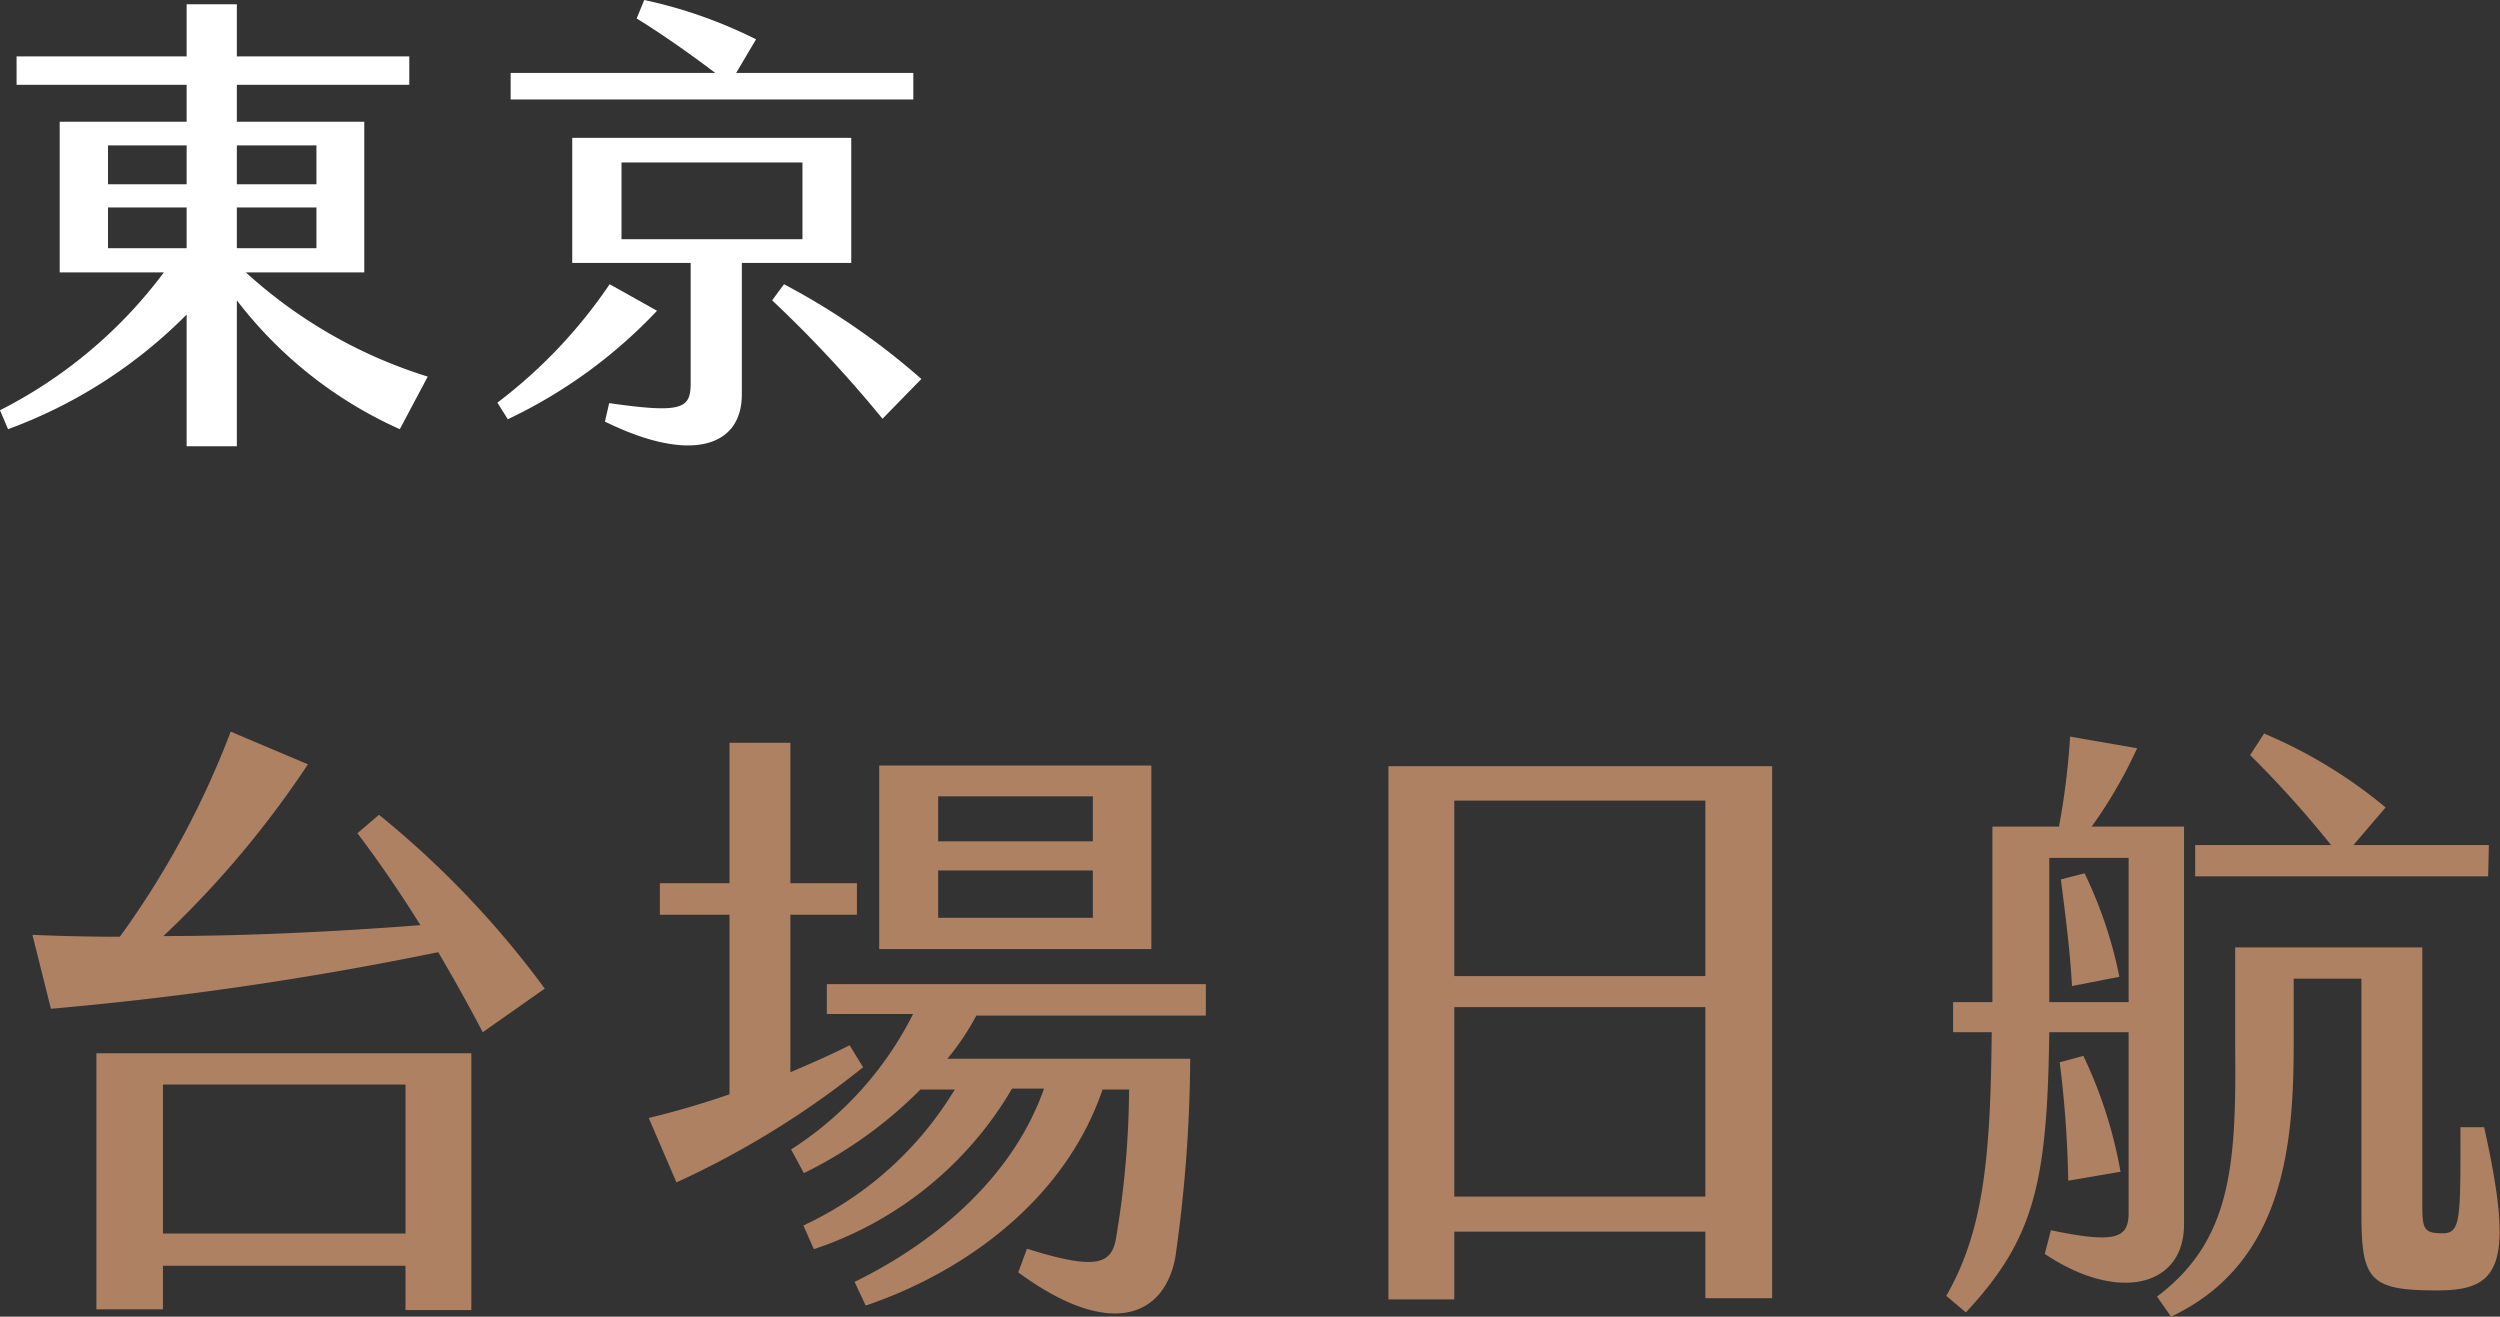
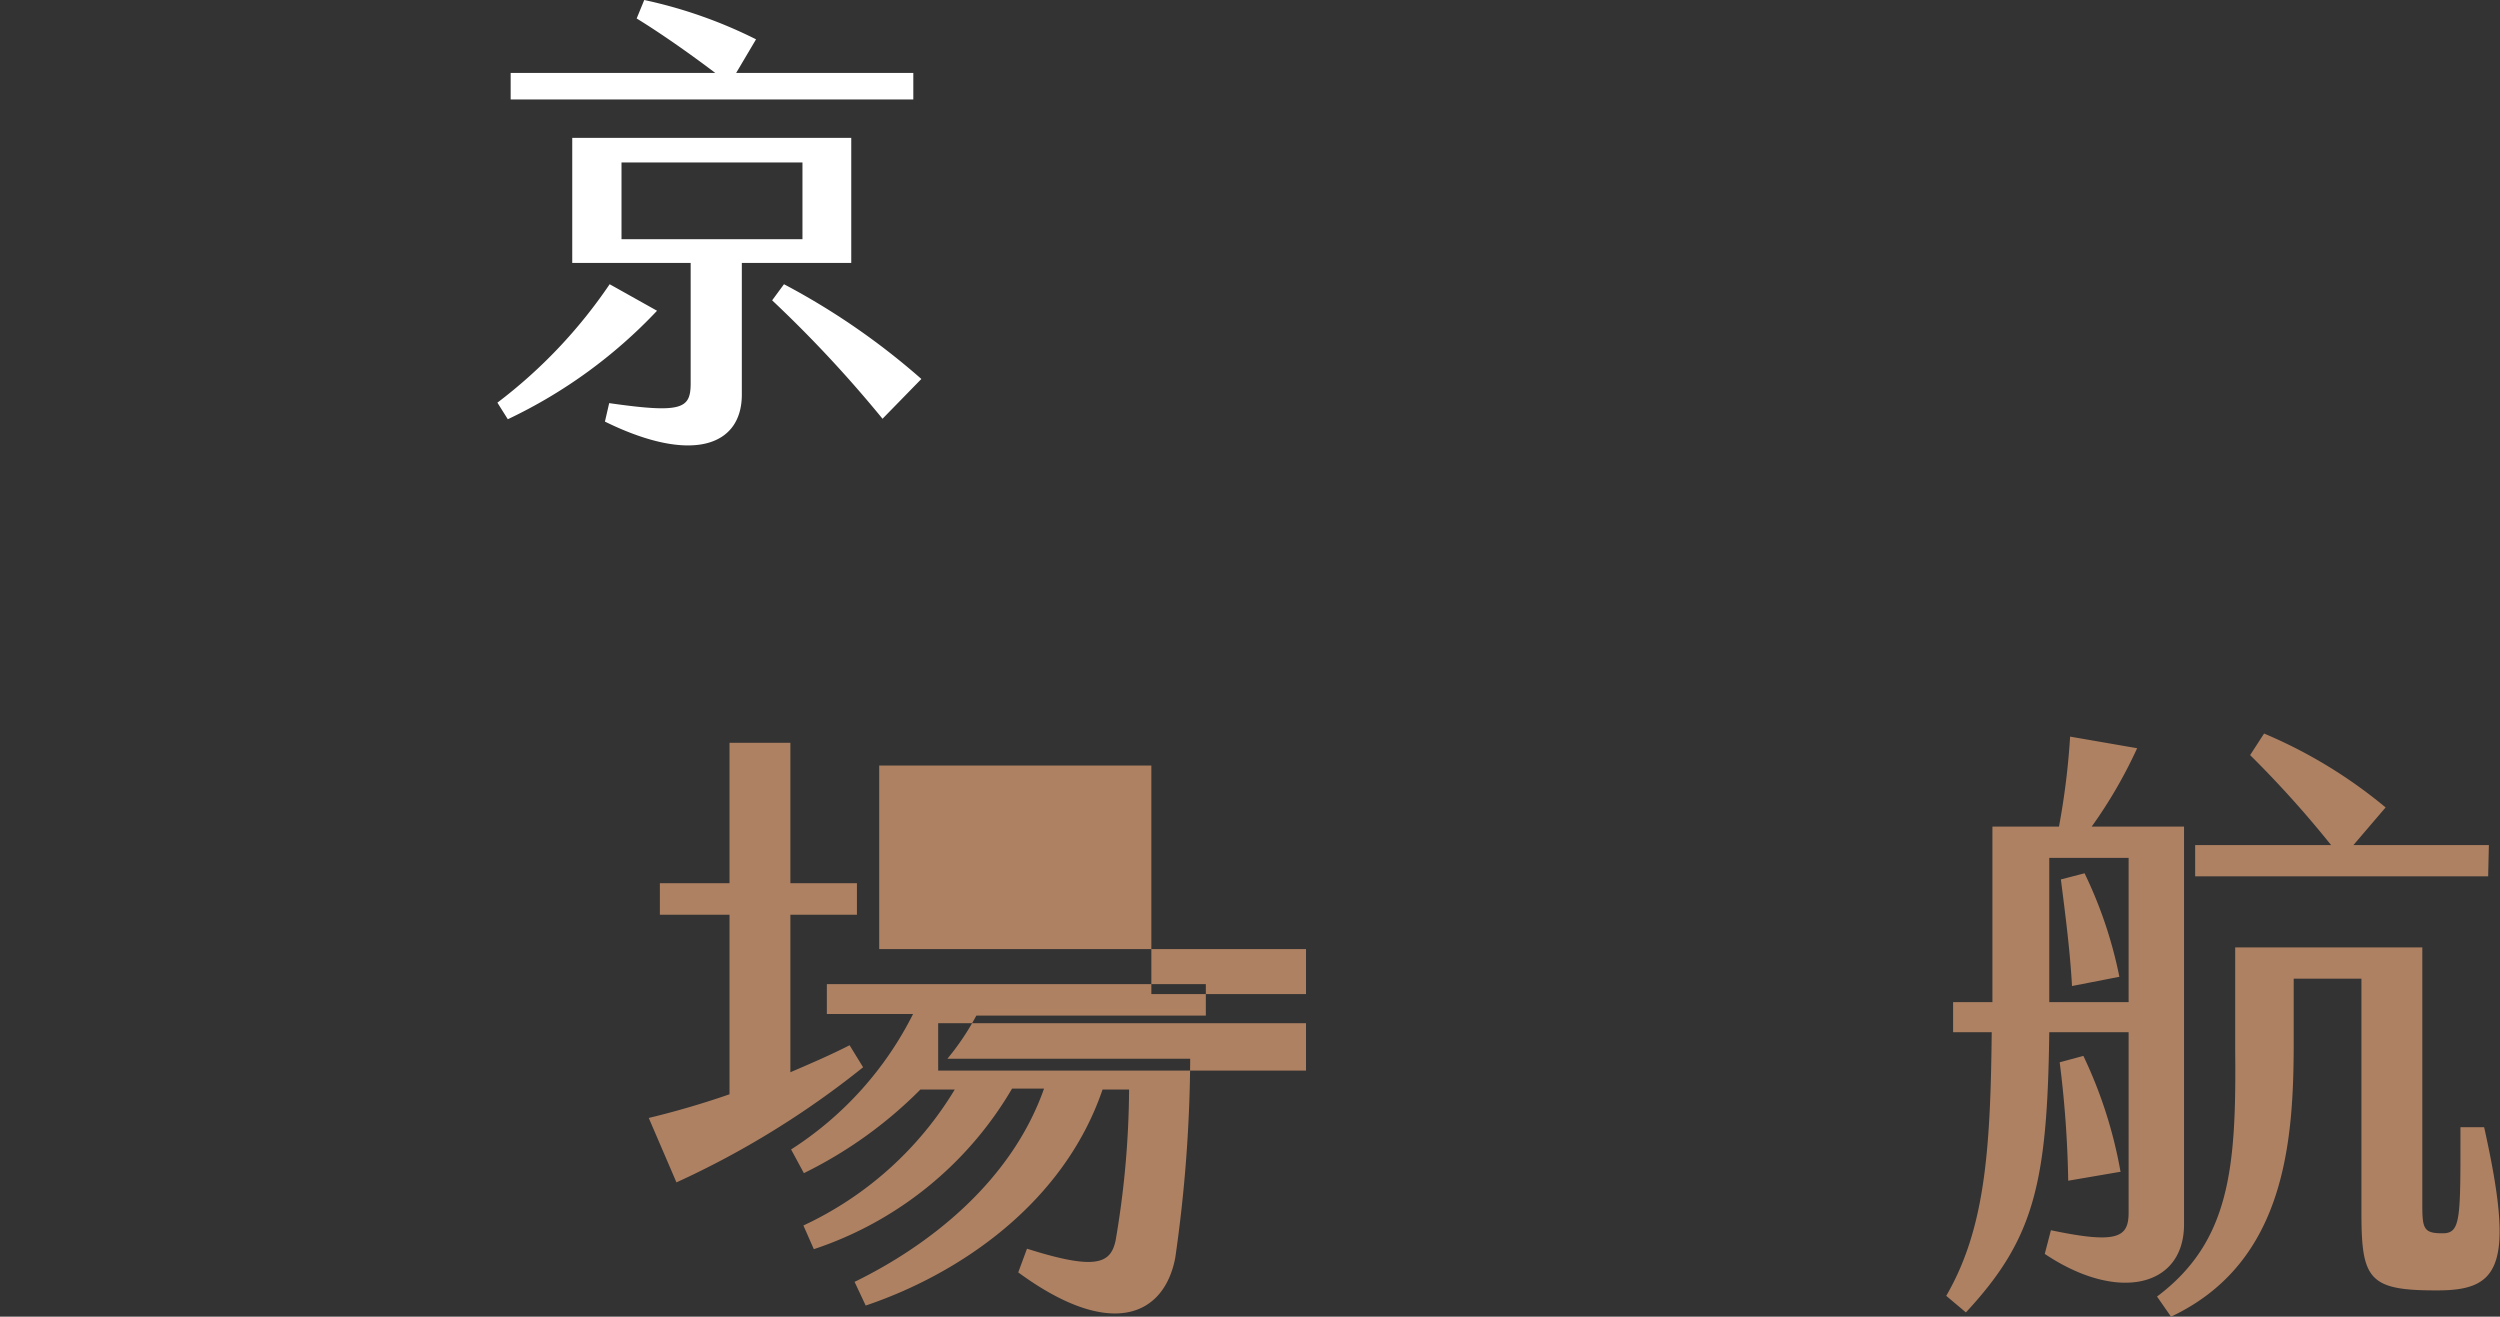
<svg xmlns="http://www.w3.org/2000/svg" viewBox="0 0 105.55 55.59">
  <rect x="0" y="0" width="105.55" height="55.59" fill="#333333" stroke="none" />
  <defs>
    <style>.cls-1{fill:#fff;}.cls-2{fill:#ae8163;}</style>
  </defs>
  <g id="圖層_2" data-name="圖層 2">
    <g id="G">
-       <path class="cls-1" d="M18.06,15.9l-1.18,2.22A17.82,17.82,0,0,1,10,12.68v6.16H7.88V13.28A20.59,20.59,0,0,1,.34,18.12L0,17.32A19.8,19.8,0,0,0,6.92,11.5H2.52V5.14H7.88V3.58H.7V2.38H7.88V.18H10v2.2h7.28v1.2H10V5.14h5.38V11.5h-5A20.31,20.31,0,0,0,18.06,15.9ZM4.56,7.78H7.88V6.14H4.56Zm0,2.7H7.88V8.76H4.56ZM10,6.14V7.78h3.36V6.14Zm3.36,2.62H10v1.72h3.36Z" />
      <path class="cls-1" d="M21.44,17.7,21,17a21.09,21.09,0,0,0,4.74-5l2,1.12A21,21,0,0,1,21.44,17.7ZM38.56,4.2h-17V3.08H30.2c-1.08-.82-2.34-1.7-3.32-2.3L27.2,0a19.74,19.74,0,0,1,4.72,1.66l-.84,1.42h7.48Zm-7.24,6.9v5.56c0,2.18-2.12,2.94-5.78,1.14l.18-.78c3.08.44,3.44.24,3.44-.84V11.1h-5V5.82H35.94V11.1Zm-5.08-1h7.64V6.86H26.24ZM38.9,16l-1.64,1.68a52.46,52.46,0,0,0-4.66-5l.5-.68A29.91,29.91,0,0,1,38.9,16Z" />
-       <path class="cls-2" d="M23,41.74l-2.62,1.84c-.52-1-1.17-2.18-1.88-3.38A142.82,142.82,0,0,1,2.15,42.59l-.78-3.12c1.19.05,2.44.08,3.69.08a37.22,37.22,0,0,0,4.68-8.66L13,32.27A41.43,41.43,0,0,1,6.9,39.52c3.93,0,7.83-.23,10.85-.46-.81-1.3-1.69-2.6-2.66-3.88L16,34.4A39.59,39.59,0,0,1,23,41.74ZM4.07,44.47H19.9V55.31H17.12V53.44H6.88v1.84H4.07Zm2.81,7.61H17.12V45.79H6.88Z" />
-       <path class="cls-2" d="M36.44,45.06a37.42,37.42,0,0,1-7.88,4.86L27.39,47.2c1-.24,2.21-.58,3.41-1V38.62H27.86V37.29H30.8V31.36h2.57v5.93h2.81v1.33H33.37v6.65c.91-.39,1.74-.75,2.5-1.14Zm4.78-2.18A10.9,10.9,0,0,1,40,44.7H50.25a60.69,60.69,0,0,1-.63,8.4c-.47,2.47-2.73,3.48-6.63.62l.37-1c2.93.93,3.53.62,3.74-.34A38.8,38.8,0,0,0,47.67,46H46.55c-1.63,4.78-6,7.77-10,9.12l-.47-1c3-1.46,6.58-4.13,8-8.16H42.73a15.26,15.26,0,0,1-8.37,6.78l-.44-1A14.71,14.71,0,0,0,40.31,46H38.86a18.26,18.26,0,0,1-4.92,3.53l-.54-1a14.5,14.5,0,0,0,5.15-5.72H34.91V41.55h16v1.33Zm7.39-2.81H37.12V32.32H48.61Zm-9-6.45v1.9h6.53v-1.9Zm6.53,5.13v-2H39.61v2Z" />
-       <path class="cls-2" d="M58.62,32.35h16.2V54.81H72V52H61.4v2.86H58.62ZM72,41.21V33.8H61.4v7.41Zm0,9.31v-8H61.4v8Z" />
+       <path class="cls-2" d="M36.44,45.06a37.42,37.42,0,0,1-7.88,4.86L27.39,47.2c1-.24,2.21-.58,3.41-1V38.62H27.86V37.29H30.8V31.36h2.57v5.93h2.81v1.33H33.37v6.65c.91-.39,1.74-.75,2.5-1.14Zm4.78-2.18A10.9,10.9,0,0,1,40,44.7H50.25a60.69,60.69,0,0,1-.63,8.4c-.47,2.47-2.73,3.48-6.63.62l.37-1c2.93.93,3.53.62,3.74-.34A38.8,38.8,0,0,0,47.67,46H46.55c-1.63,4.78-6,7.77-10,9.12l-.47-1c3-1.46,6.58-4.13,8-8.16H42.73a15.26,15.26,0,0,1-8.37,6.78l-.44-1A14.71,14.71,0,0,0,40.31,46H38.86a18.26,18.26,0,0,1-4.92,3.53l-.54-1a14.5,14.5,0,0,0,5.15-5.72H34.91V41.55h16v1.33Zm7.39-2.81H37.12V32.32H48.61Zv1.9h6.53v-1.9Zm6.53,5.13v-2H39.61v2Z" />
      <path class="cls-2" d="M86.33,52.94l.26-1c2.84.6,3.28.29,3.28-.75V43.58H86.52C86.44,50,85.87,52.32,83,55.41l-.83-.7c1.61-2.78,1.87-6,1.92-11.13H82.46V42.31h1.66V34.9h2.81a31.13,31.13,0,0,0,.47-3.8l2.83.49a19.82,19.82,0,0,1-1.92,3.31h3.9V51.69C92.21,54.35,89.4,55,86.33,52.94Zm3.54-10.63V36.22H86.52v6.09Zm-.39-1.07-2,.39c-.08-1.48-.29-3.09-.47-4.5l1-.26A18.27,18.27,0,0,1,89.48,41.24Zm0,8.24-2.16.37a45.41,45.41,0,0,0-.36-5l1-.27A19,19,0,0,1,89.53,49.48Zm13.31,5c-2.78,0-3.09-.5-3.09-3.25V41.32H96.84V44c0,4.18-.34,9.31-5.18,11.59l-.59-.85c3.09-2.32,3.35-5.44,3.3-10.41V40h7.9v10.9c0,1,.08,1.17.86,1.17s.75-.63.75-4.48h1C106.2,53.51,105.52,54.5,102.84,54.48ZM105.05,37H92.68V35.68h5.74A44.54,44.54,0,0,0,95,31.88l.59-.91a20.4,20.4,0,0,1,5.13,3.12l-1.36,1.59h5.72Z" />
    </g>
  </g>
</svg>